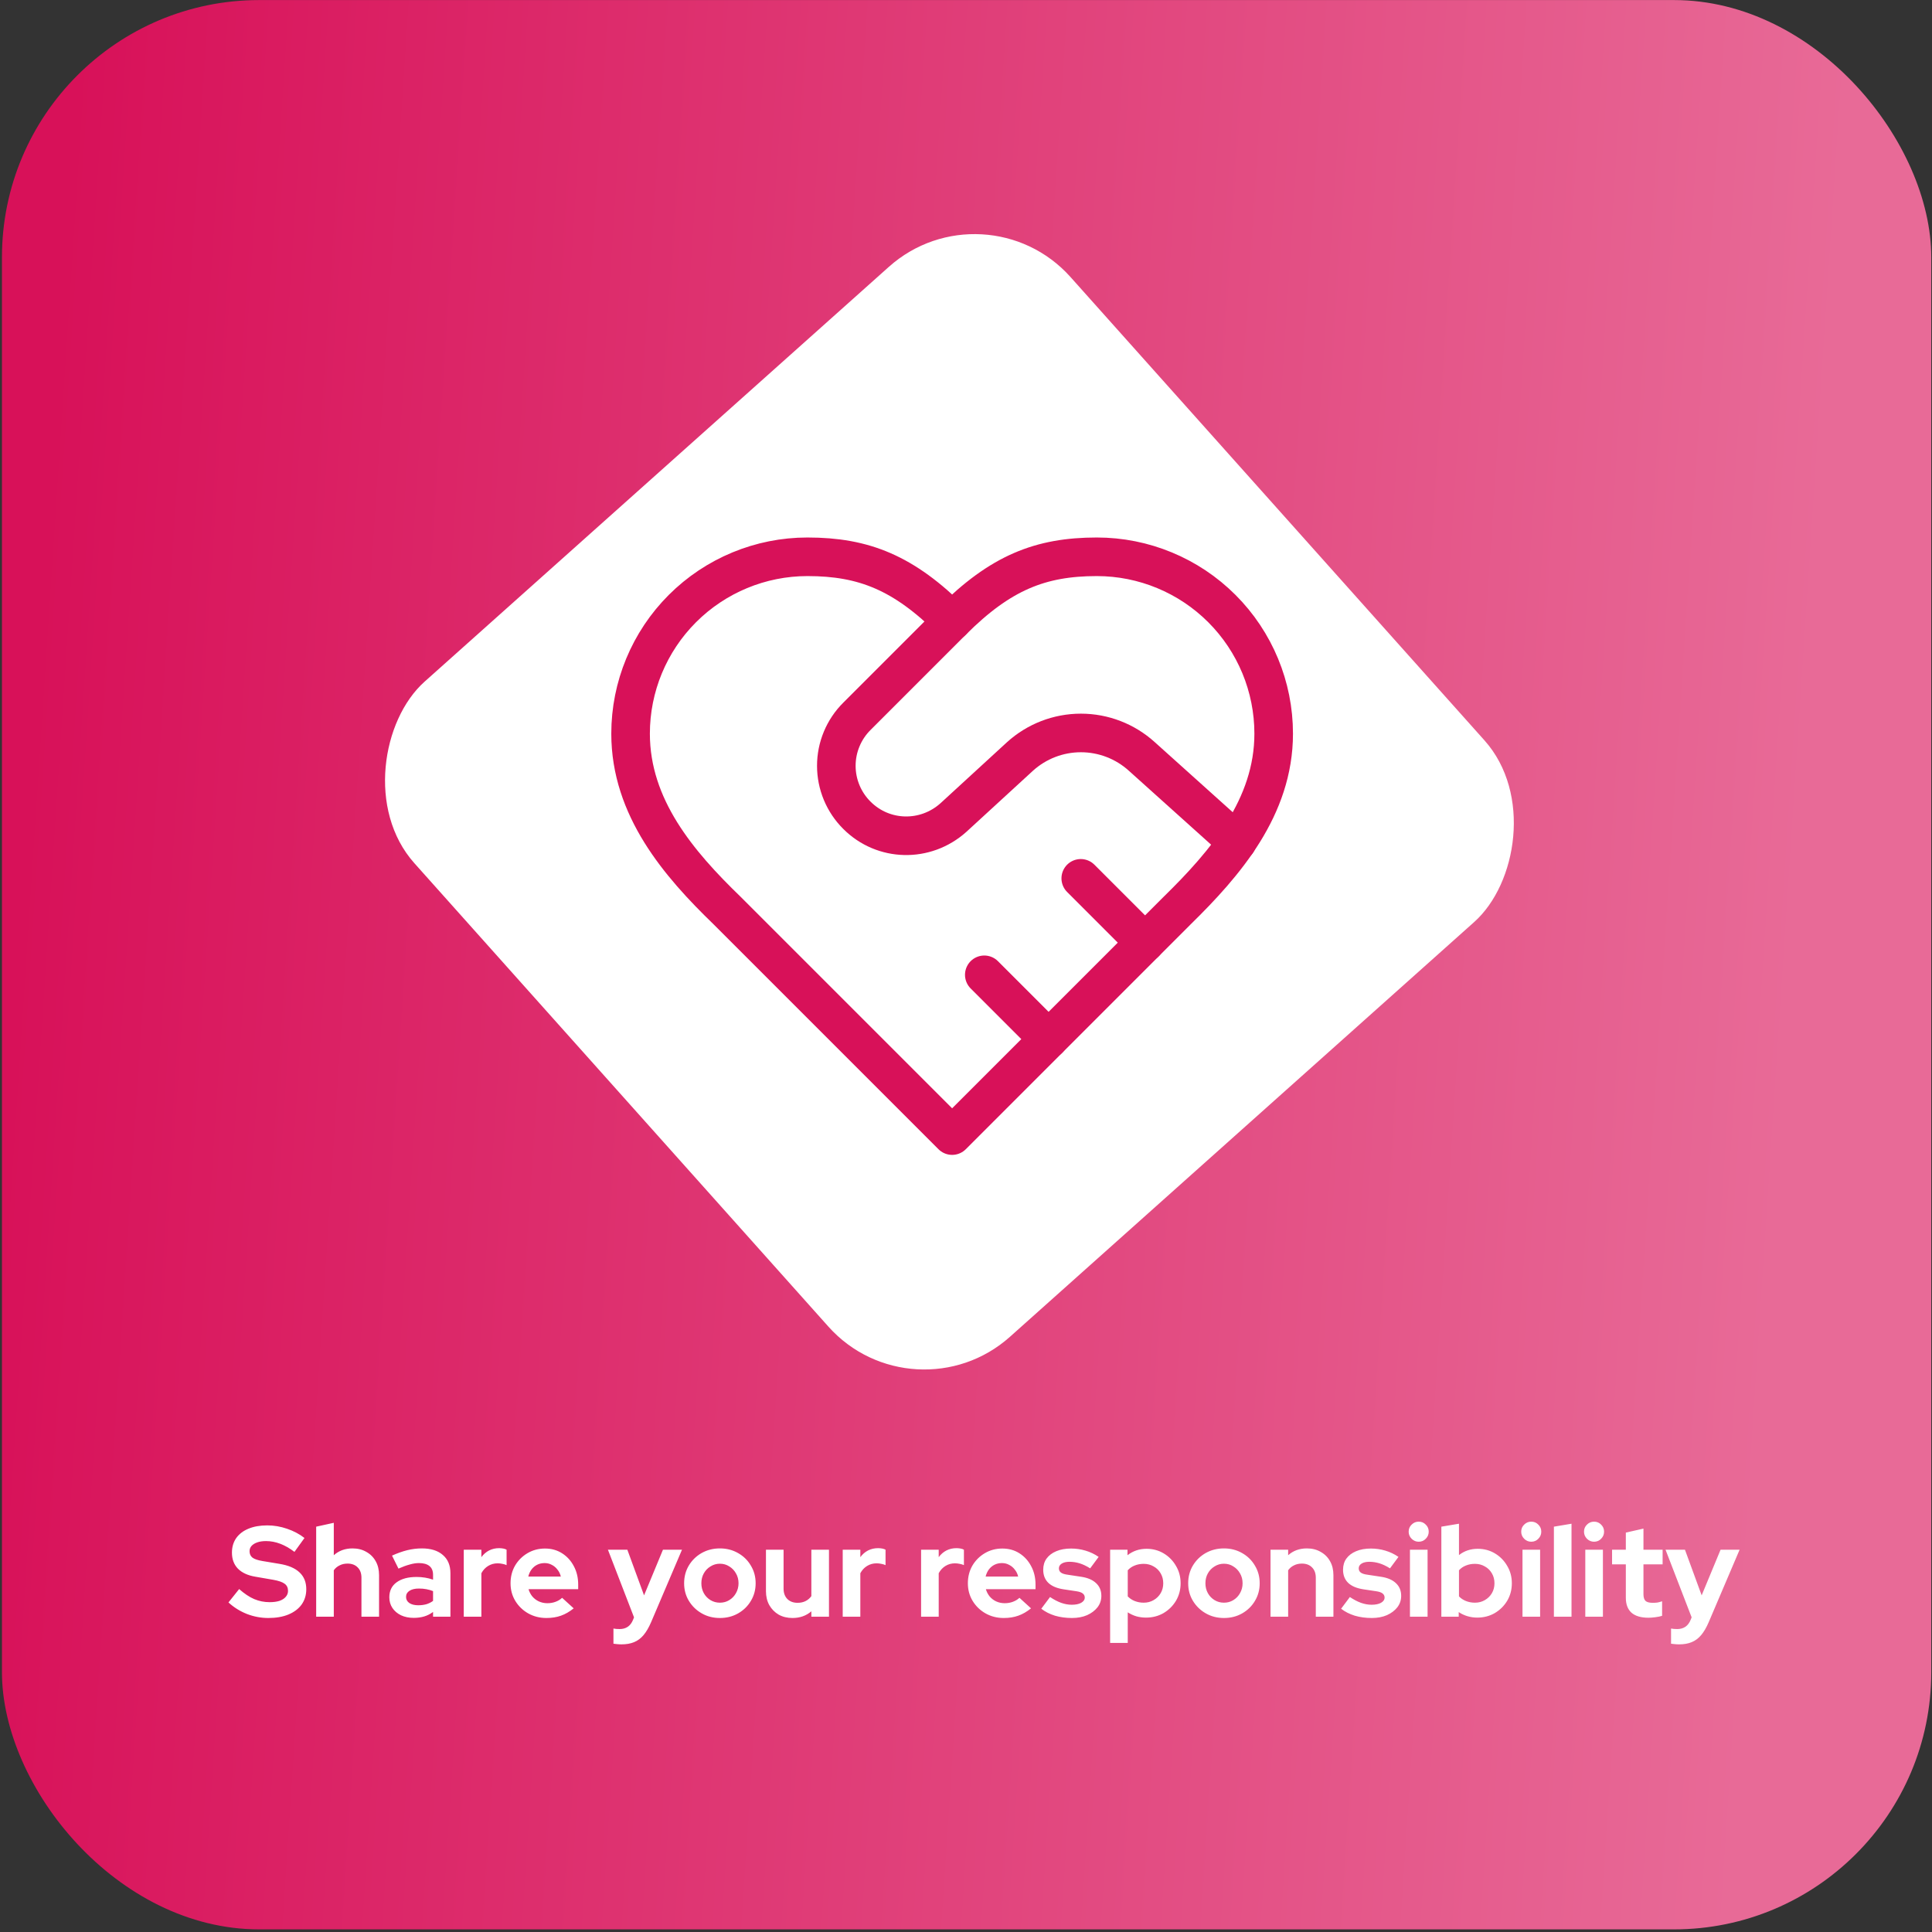
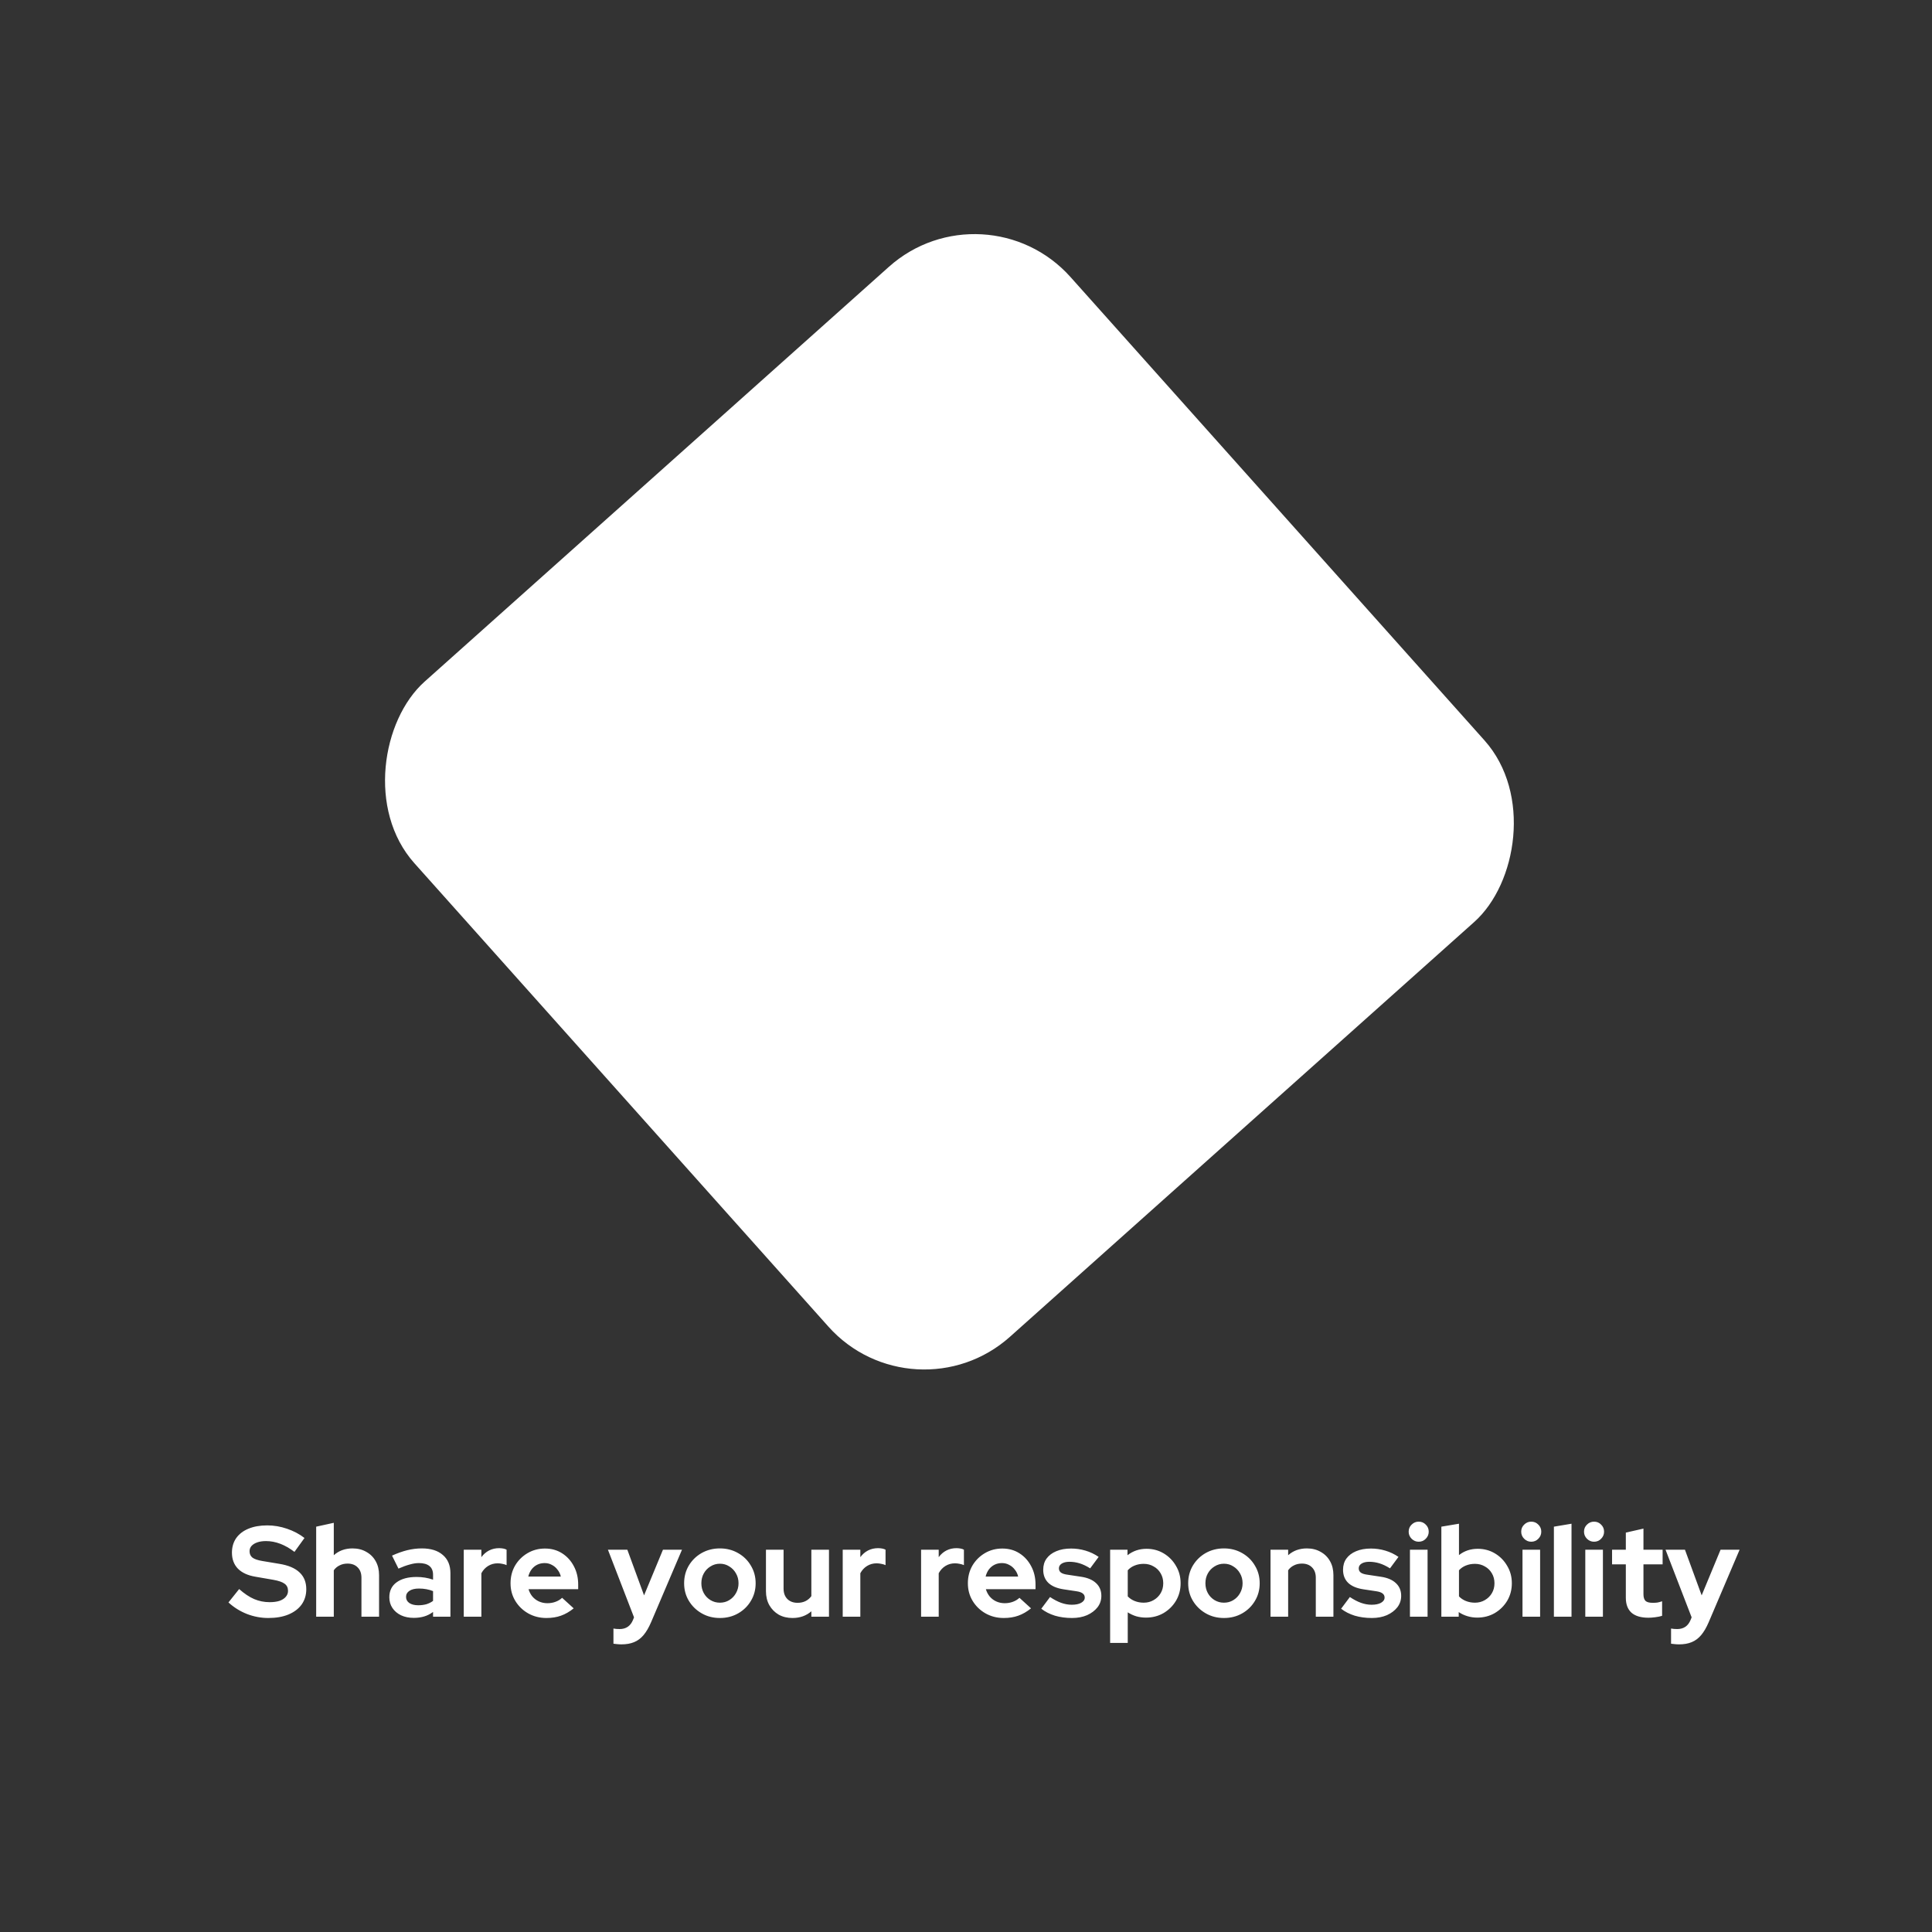
<svg xmlns="http://www.w3.org/2000/svg" width="288" height="288" viewBox="0 0 288 288" fill="none">
  <rect x="0" y="0" width="288" height="288" fill="#333333" stroke="none" />
-   <rect x="0.291" y="0.01" width="287.599" height="287.599" rx="38.347" fill="url(#paint0_linear_9_46)" />
  <rect x="146.804" y="27" width="130.965" height="131.154" rx="19.173" transform="rotate(48.221 146.804 27)" fill="white" />
-   <path d="M175.486 135.727C182.629 128.728 189.866 120.34 189.866 109.363C189.866 102.371 187.089 95.666 182.145 90.722C177.201 85.778 170.495 83 163.503 83C155.067 83 149.123 85.397 141.933 92.587C134.743 85.397 128.8 83 120.363 83C113.371 83 106.666 85.778 101.722 90.722C96.778 95.666 94 102.371 94 109.363C94 120.388 101.19 128.776 108.38 135.727L141.933 169.28L175.486 135.727Z" stroke="#D81159" stroke-width="5.752" stroke-linecap="round" stroke-linejoin="round" />
-   <path d="M141.931 92.587L127.743 106.775C126.769 107.742 125.996 108.892 125.469 110.159C124.941 111.426 124.67 112.784 124.67 114.157C124.67 115.529 124.941 116.888 125.469 118.155C125.996 119.421 126.769 120.571 127.743 121.538C131.674 125.469 137.953 125.613 142.123 121.874L152.045 112.767C154.532 110.51 157.77 109.26 161.129 109.26C164.487 109.26 167.725 110.51 170.212 112.767L184.4 125.517" stroke="#D81159" stroke-width="5.752" stroke-linecap="round" stroke-linejoin="round" />
-   <path d="M170.693 140.52L161.107 130.933" stroke="#D81159" stroke-width="5.752" stroke-linecap="round" stroke-linejoin="round" />
-   <path d="M156.313 154.9L146.727 145.313" stroke="#D81159" stroke-width="5.752" stroke-linecap="round" stroke-linejoin="round" />
  <path d="M40.001 241.192C38.915 241.192 37.854 240.994 36.819 240.597C35.783 240.188 34.863 239.613 34.057 238.872L35.649 236.878C36.429 237.568 37.176 238.066 37.892 238.373C38.621 238.68 39.388 238.833 40.193 238.833C40.755 238.833 41.241 238.77 41.65 238.642C42.059 238.501 42.372 238.303 42.59 238.047C42.82 237.792 42.935 237.491 42.935 237.146C42.935 236.686 42.769 236.334 42.436 236.092C42.104 235.836 41.535 235.638 40.73 235.497L38.065 235.037C36.927 234.845 36.058 234.443 35.457 233.829C34.869 233.216 34.575 232.423 34.575 231.452C34.575 230.621 34.786 229.899 35.208 229.285C35.642 228.672 36.25 228.205 37.029 227.885C37.822 227.553 38.761 227.387 39.848 227.387C40.832 227.387 41.81 227.553 42.781 227.885C43.766 228.218 44.635 228.678 45.389 229.266L43.893 231.337C42.487 230.263 41.075 229.726 39.656 229.726C39.158 229.726 38.723 229.79 38.352 229.918C37.982 230.046 37.694 230.225 37.489 230.455C37.298 230.672 37.202 230.934 37.202 231.241C37.202 231.65 37.349 231.969 37.643 232.199C37.937 232.417 38.429 232.583 39.119 232.698L41.65 233.12C42.992 233.337 43.996 233.765 44.66 234.404C45.325 235.031 45.657 235.862 45.657 236.897C45.657 237.766 45.427 238.527 44.967 239.179C44.507 239.818 43.849 240.316 42.992 240.674C42.149 241.019 41.152 241.192 40.001 241.192ZM47.131 241V227.579L49.758 227.003V231.835C50.512 231.158 51.445 230.819 52.557 230.819C53.337 230.819 54.021 230.992 54.609 231.337C55.209 231.669 55.676 232.136 56.008 232.736C56.341 233.324 56.507 234.015 56.507 234.807V241H53.88V235.19C53.88 234.539 53.695 234.027 53.324 233.657C52.953 233.273 52.448 233.081 51.809 233.081C51.362 233.081 50.966 233.171 50.621 233.35C50.275 233.516 49.988 233.759 49.758 234.078V241H47.131ZM61.679 241.173C60.963 241.173 60.331 241.045 59.781 240.789C59.231 240.521 58.803 240.156 58.496 239.696C58.19 239.236 58.036 238.706 58.036 238.105C58.036 237.146 58.394 236.405 59.11 235.881C59.839 235.344 60.836 235.075 62.101 235.075C62.97 235.075 63.788 235.21 64.555 235.478V234.75C64.555 234.174 64.376 233.74 64.018 233.446C63.66 233.152 63.136 233.005 62.446 233.005C62.024 233.005 61.571 233.075 61.085 233.216C60.599 233.343 60.037 233.548 59.398 233.829L58.439 231.893C59.231 231.535 59.986 231.266 60.701 231.087C61.43 230.908 62.158 230.819 62.887 230.819C64.229 230.819 65.271 231.145 66.012 231.797C66.766 232.436 67.144 233.343 67.144 234.519V241H64.555V240.291C64.146 240.597 63.705 240.821 63.232 240.962C62.759 241.102 62.242 241.173 61.679 241.173ZM60.529 238.047C60.529 238.431 60.695 238.738 61.027 238.968C61.36 239.185 61.801 239.294 62.35 239.294C62.785 239.294 63.188 239.242 63.558 239.14C63.929 239.025 64.261 238.859 64.555 238.642V237.185C64.236 237.057 63.903 236.961 63.558 236.897C63.213 236.833 62.842 236.801 62.446 236.801C61.845 236.801 61.372 236.916 61.027 237.146C60.695 237.363 60.529 237.664 60.529 238.047ZM69.132 241V231.011H71.758V232.123C72.078 231.688 72.461 231.356 72.909 231.126C73.356 230.896 73.861 230.781 74.423 230.781C74.909 230.793 75.273 230.87 75.516 231.011V233.312C75.325 233.222 75.114 233.158 74.884 233.12C74.653 233.069 74.417 233.043 74.174 233.043C73.663 233.043 73.196 233.171 72.775 233.427C72.353 233.682 72.014 234.046 71.758 234.519V241H69.132ZM81.454 241.192C80.457 241.192 79.55 240.962 78.732 240.501C77.926 240.041 77.287 239.421 76.814 238.642C76.341 237.862 76.105 236.986 76.105 236.015C76.105 235.043 76.329 234.168 76.776 233.388C77.236 232.608 77.856 231.989 78.636 231.528C79.415 231.068 80.285 230.838 81.243 230.838C82.202 230.838 83.052 231.075 83.793 231.548C84.535 232.021 85.116 232.66 85.538 233.465C85.973 234.27 86.19 235.184 86.19 236.207V236.897H78.789C78.904 237.293 79.09 237.651 79.345 237.971C79.614 238.29 79.939 238.539 80.323 238.718C80.719 238.897 81.141 238.987 81.588 238.987C82.036 238.987 82.445 238.917 82.816 238.776C83.199 238.635 83.525 238.437 83.793 238.182L85.519 239.754C84.905 240.252 84.273 240.617 83.621 240.847C82.982 241.077 82.26 241.192 81.454 241.192ZM78.751 235.018H83.602C83.512 234.622 83.346 234.277 83.103 233.983C82.873 233.676 82.592 233.439 82.26 233.273C81.94 233.094 81.582 233.005 81.186 233.005C80.777 233.005 80.406 233.088 80.074 233.254C79.741 233.42 79.46 233.657 79.23 233.963C79.013 234.257 78.853 234.609 78.751 235.018ZM92.634 245.122C92.404 245.122 92.181 245.109 91.963 245.084C91.759 245.071 91.586 245.052 91.446 245.026V242.764C91.701 242.815 92.008 242.841 92.366 242.841C93.325 242.841 93.989 242.387 94.36 241.479L94.513 241.096L90.621 231.011H93.516L96.009 237.817L98.827 231.011H101.665L97.063 241.805C96.718 242.611 96.341 243.256 95.932 243.742C95.523 244.228 95.05 244.579 94.513 244.796C93.989 245.014 93.363 245.122 92.634 245.122ZM107.311 241.192C106.314 241.192 105.413 240.962 104.608 240.501C103.803 240.041 103.164 239.421 102.691 238.642C102.218 237.862 101.981 236.986 101.981 236.015C101.981 235.043 102.211 234.168 102.672 233.388C103.144 232.596 103.784 231.969 104.589 231.509C105.407 231.049 106.314 230.819 107.311 230.819C108.308 230.819 109.21 231.049 110.015 231.509C110.833 231.969 111.472 232.596 111.932 233.388C112.405 234.168 112.642 235.043 112.642 236.015C112.642 236.986 112.405 237.862 111.932 238.642C111.472 239.421 110.839 240.041 110.034 240.501C109.229 240.962 108.321 241.192 107.311 241.192ZM107.311 238.91C107.836 238.91 108.302 238.782 108.711 238.527C109.133 238.271 109.465 237.926 109.708 237.491C109.964 237.044 110.092 236.552 110.092 236.015C110.092 235.465 109.964 234.973 109.708 234.539C109.465 234.104 109.133 233.759 108.711 233.503C108.302 233.235 107.836 233.101 107.311 233.101C106.8 233.101 106.334 233.235 105.912 233.503C105.49 233.759 105.158 234.104 104.915 234.539C104.672 234.973 104.551 235.465 104.551 236.015C104.551 236.552 104.672 237.044 104.915 237.491C105.158 237.926 105.49 238.271 105.912 238.527C106.334 238.782 106.8 238.91 107.311 238.91ZM118.129 241.192C117.362 241.192 116.678 241.026 116.078 240.693C115.49 240.348 115.023 239.875 114.678 239.274C114.346 238.674 114.18 237.983 114.18 237.204V231.011H116.806V236.82C116.806 237.459 116.992 237.971 117.362 238.354C117.746 238.738 118.257 238.929 118.896 238.929C119.331 238.929 119.721 238.846 120.066 238.68C120.424 238.501 120.718 238.252 120.948 237.932V231.011H123.574V241H120.948V240.195C120.181 240.859 119.241 241.192 118.129 241.192ZM125.622 241V231.011H128.248V232.123C128.568 231.688 128.951 231.356 129.399 231.126C129.846 230.896 130.351 230.781 130.914 230.781C131.399 230.793 131.764 230.87 132.006 231.011V233.312C131.815 233.222 131.604 233.158 131.374 233.12C131.144 233.069 130.907 233.043 130.664 233.043C130.153 233.043 129.686 233.171 129.265 233.427C128.843 233.682 128.504 234.046 128.248 234.519V241H125.622ZM137.305 241V231.011H139.932V232.123C140.252 231.688 140.635 231.356 141.083 231.126C141.53 230.896 142.035 230.781 142.597 230.781C143.083 230.793 143.447 230.87 143.69 231.011V233.312C143.498 233.222 143.287 233.158 143.057 233.12C142.827 233.069 142.591 233.043 142.348 233.043C141.837 233.043 141.37 233.171 140.948 233.427C140.527 233.682 140.188 234.046 139.932 234.519V241H137.305ZM149.628 241.192C148.631 241.192 147.723 240.962 146.905 240.501C146.1 240.041 145.461 239.421 144.988 238.642C144.515 237.862 144.279 236.986 144.279 236.015C144.279 235.043 144.502 234.168 144.95 233.388C145.41 232.608 146.03 231.989 146.81 231.528C147.589 231.068 148.458 230.838 149.417 230.838C150.376 230.838 151.226 231.075 151.967 231.548C152.709 232.021 153.29 232.66 153.712 233.465C154.147 234.27 154.364 235.184 154.364 236.207V236.897H146.963C147.078 237.293 147.263 237.651 147.519 237.971C147.787 238.29 148.113 238.539 148.497 238.718C148.893 238.897 149.315 238.987 149.762 238.987C150.21 238.987 150.619 238.917 150.989 238.776C151.373 238.635 151.699 238.437 151.967 238.182L153.693 239.754C153.079 240.252 152.446 240.617 151.795 240.847C151.155 241.077 150.433 241.192 149.628 241.192ZM146.925 235.018H151.775C151.686 234.622 151.52 234.277 151.277 233.983C151.047 233.676 150.766 233.439 150.433 233.273C150.114 233.094 149.756 233.005 149.36 233.005C148.951 233.005 148.58 233.088 148.248 233.254C147.915 233.42 147.634 233.657 147.404 233.963C147.187 234.257 147.027 234.609 146.925 235.018ZM159.806 241.192C158.885 241.192 158.035 241.077 157.256 240.847C156.476 240.604 155.798 240.259 155.223 239.811L156.527 238.066C157.102 238.45 157.652 238.738 158.176 238.929C158.713 239.121 159.243 239.217 159.767 239.217C160.355 239.217 160.822 239.121 161.167 238.929C161.525 238.725 161.704 238.463 161.704 238.143C161.704 237.888 161.601 237.683 161.397 237.53C161.205 237.376 160.892 237.268 160.457 237.204L158.54 236.916C157.543 236.763 156.789 236.443 156.278 235.957C155.766 235.459 155.511 234.807 155.511 234.002C155.511 233.35 155.677 232.794 156.009 232.334C156.354 231.861 156.834 231.496 157.447 231.241C158.074 230.972 158.815 230.838 159.671 230.838C160.4 230.838 161.109 230.94 161.8 231.145C162.503 231.349 163.161 231.663 163.774 232.084L162.509 233.791C161.959 233.446 161.435 233.196 160.937 233.043C160.438 232.89 159.933 232.813 159.422 232.813C158.949 232.813 158.566 232.902 158.272 233.081C157.99 233.26 157.85 233.497 157.85 233.791C157.85 234.059 157.952 234.27 158.157 234.424C158.361 234.577 158.713 234.686 159.211 234.75L161.109 235.037C162.106 235.178 162.867 235.497 163.391 235.996C163.915 236.481 164.177 237.114 164.177 237.894C164.177 238.533 163.985 239.102 163.602 239.6C163.218 240.086 162.701 240.476 162.049 240.77C161.397 241.051 160.649 241.192 159.806 241.192ZM165.485 244.911V231.011H168.073V231.835C168.891 231.196 169.837 230.877 170.911 230.877C171.857 230.877 172.713 231.107 173.48 231.567C174.247 232.027 174.854 232.647 175.302 233.427C175.762 234.193 175.992 235.056 175.992 236.015C175.992 236.974 175.762 237.843 175.302 238.623C174.841 239.389 174.222 240.003 173.442 240.463C172.662 240.911 171.793 241.134 170.834 241.134C170.336 241.134 169.856 241.07 169.396 240.942C168.936 240.802 168.508 240.604 168.112 240.348V244.911H165.485ZM170.489 238.91C171.039 238.91 171.531 238.782 171.965 238.527C172.413 238.271 172.764 237.926 173.02 237.491C173.276 237.057 173.403 236.565 173.403 236.015C173.403 235.465 173.276 234.973 173.02 234.539C172.764 234.091 172.413 233.746 171.965 233.503C171.531 233.248 171.039 233.12 170.489 233.12C170.003 233.12 169.556 233.203 169.147 233.369C168.751 233.522 168.406 233.759 168.112 234.078V237.971C168.393 238.265 168.738 238.495 169.147 238.661C169.569 238.827 170.016 238.91 170.489 238.91ZM182.451 241.192C181.454 241.192 180.552 240.962 179.747 240.501C178.942 240.041 178.303 239.421 177.83 238.642C177.357 237.862 177.12 236.986 177.12 236.015C177.12 235.043 177.35 234.168 177.811 233.388C178.284 232.596 178.923 231.969 179.728 231.509C180.546 231.049 181.454 230.819 182.451 230.819C183.448 230.819 184.349 231.049 185.154 231.509C185.972 231.969 186.611 232.596 187.071 233.388C187.544 234.168 187.781 235.043 187.781 236.015C187.781 236.986 187.544 237.862 187.071 238.642C186.611 239.421 185.978 240.041 185.173 240.501C184.368 240.962 183.46 241.192 182.451 241.192ZM182.451 238.91C182.975 238.91 183.441 238.782 183.85 238.527C184.272 238.271 184.604 237.926 184.847 237.491C185.103 237.044 185.231 236.552 185.231 236.015C185.231 235.465 185.103 234.973 184.847 234.539C184.604 234.104 184.272 233.759 183.85 233.503C183.441 233.235 182.975 233.101 182.451 233.101C181.939 233.101 181.473 233.235 181.051 233.503C180.629 233.759 180.297 234.104 180.054 234.539C179.811 234.973 179.69 235.465 179.69 236.015C179.69 236.552 179.811 237.044 180.054 237.491C180.297 237.926 180.629 238.271 181.051 238.527C181.473 238.782 181.939 238.91 182.451 238.91ZM189.395 241V231.011H192.022V231.835C192.776 231.158 193.709 230.819 194.821 230.819C195.601 230.819 196.285 230.992 196.873 231.337C197.474 231.669 197.94 232.136 198.273 232.736C198.605 233.324 198.771 234.015 198.771 234.807V241H196.144V235.19C196.144 234.539 195.959 234.027 195.588 233.657C195.218 233.273 194.713 233.081 194.074 233.081C193.626 233.081 193.23 233.171 192.885 233.35C192.54 233.516 192.252 233.759 192.022 234.078V241H189.395ZM204.5 241.192C203.579 241.192 202.729 241.077 201.95 240.847C201.17 240.604 200.492 240.259 199.917 239.811L201.221 238.066C201.796 238.45 202.346 238.738 202.87 238.929C203.407 239.121 203.937 239.217 204.461 239.217C205.049 239.217 205.516 239.121 205.861 238.929C206.219 238.725 206.398 238.463 206.398 238.143C206.398 237.888 206.295 237.683 206.091 237.53C205.899 237.376 205.586 237.268 205.151 237.204L203.234 236.916C202.237 236.763 201.483 236.443 200.972 235.957C200.46 235.459 200.205 234.807 200.205 234.002C200.205 233.35 200.371 232.794 200.703 232.334C201.048 231.861 201.528 231.496 202.141 231.241C202.768 230.972 203.509 230.838 204.365 230.838C205.094 230.838 205.803 230.94 206.494 231.145C207.197 231.349 207.855 231.663 208.468 232.084L207.203 233.791C206.653 233.446 206.129 233.196 205.631 233.043C205.132 232.89 204.627 232.813 204.116 232.813C203.643 232.813 203.26 232.902 202.966 233.081C202.684 233.26 202.544 233.497 202.544 233.791C202.544 234.059 202.646 234.27 202.851 234.424C203.055 234.577 203.407 234.686 203.905 234.75L205.803 235.037C206.8 235.178 207.561 235.497 208.085 235.996C208.609 236.481 208.871 237.114 208.871 237.894C208.871 238.533 208.679 239.102 208.296 239.6C207.912 240.086 207.395 240.476 206.743 240.77C206.091 241.051 205.343 241.192 204.5 241.192ZM210.179 241V231.011H212.806V241H210.179ZM211.483 229.822C211.074 229.822 210.722 229.675 210.428 229.381C210.134 229.087 209.987 228.735 209.987 228.326C209.987 227.905 210.134 227.553 210.428 227.272C210.722 226.978 211.074 226.831 211.483 226.831C211.905 226.831 212.256 226.978 212.537 227.272C212.831 227.553 212.978 227.905 212.978 228.326C212.978 228.735 212.831 229.087 212.537 229.381C212.256 229.675 211.905 229.822 211.483 229.822ZM214.86 241V227.579L217.487 227.138V231.816C218.279 231.19 219.212 230.877 220.286 230.877C221.232 230.877 222.088 231.107 222.855 231.567C223.622 232.027 224.229 232.647 224.677 233.427C225.137 234.193 225.367 235.056 225.367 236.015C225.367 236.974 225.137 237.843 224.677 238.623C224.216 239.389 223.597 240.003 222.817 240.463C222.037 240.911 221.168 241.134 220.209 241.134C219.711 241.134 219.225 241.064 218.752 240.923C218.279 240.783 217.845 240.578 217.448 240.31V241H214.86ZM219.864 238.91C220.414 238.91 220.906 238.782 221.34 238.527C221.788 238.271 222.139 237.926 222.395 237.491C222.651 237.057 222.778 236.565 222.778 236.015C222.778 235.465 222.651 234.973 222.395 234.539C222.139 234.091 221.788 233.746 221.34 233.503C220.906 233.248 220.414 233.12 219.864 233.12C219.378 233.12 218.931 233.203 218.522 233.369C218.126 233.522 217.781 233.759 217.487 234.078V237.971C217.768 238.265 218.113 238.495 218.522 238.661C218.944 238.827 219.391 238.91 219.864 238.91ZM226.956 241V231.011H229.582V241H226.956ZM228.259 229.822C227.85 229.822 227.499 229.675 227.205 229.381C226.911 229.087 226.764 228.735 226.764 228.326C226.764 227.905 226.911 227.553 227.205 227.272C227.499 226.978 227.85 226.831 228.259 226.831C228.681 226.831 229.033 226.978 229.314 227.272C229.608 227.553 229.755 227.905 229.755 228.326C229.755 228.735 229.608 229.087 229.314 229.381C229.033 229.675 228.681 229.822 228.259 229.822ZM231.637 241V227.579L234.263 227.138V241H231.637ZM236.317 241V231.011H238.944V241H236.317ZM237.621 229.822C237.212 229.822 236.861 229.675 236.567 229.381C236.273 229.087 236.126 228.735 236.126 228.326C236.126 227.905 236.273 227.553 236.567 227.272C236.861 226.978 237.212 226.831 237.621 226.831C238.043 226.831 238.395 226.978 238.676 227.272C238.97 227.553 239.117 227.905 239.117 228.326C239.117 228.735 238.97 229.087 238.676 229.381C238.395 229.675 238.043 229.822 237.621 229.822ZM245.734 241.153C244.622 241.153 243.779 240.904 243.203 240.406C242.641 239.894 242.36 239.153 242.36 238.182V233.196H240.308V231.011H242.36V228.461L244.987 227.866V231.011H247.843V233.196H244.987V237.645C244.987 238.105 245.089 238.437 245.293 238.642C245.498 238.833 245.856 238.929 246.367 238.929C246.623 238.929 246.853 238.917 247.057 238.891C247.275 238.853 247.511 238.789 247.767 238.699V240.866C247.498 240.955 247.159 241.026 246.75 241.077C246.354 241.128 246.015 241.153 245.734 241.153ZM250.29 245.122C250.06 245.122 249.836 245.109 249.619 245.084C249.414 245.071 249.242 245.052 249.101 245.026V242.764C249.357 242.815 249.663 242.841 250.021 242.841C250.98 242.841 251.645 242.387 252.015 241.479L252.169 241.096L248.277 231.011H251.172L253.664 237.817L256.483 231.011H259.32L254.719 241.805C254.374 242.611 253.997 243.256 253.588 243.742C253.179 244.228 252.706 244.579 252.169 244.796C251.645 245.014 251.018 245.122 250.29 245.122Z" fill="white" />
  <defs>
    <linearGradient id="paint0_linear_9_46" x1="11.815" y1="0.01" x2="275.566" y2="17.319" gradientUnits="userSpaceOnUse">
      <stop stop-color="#D81159" />
      <stop offset="1" stop-color="#E86A97" />
    </linearGradient>
  </defs>
</svg>